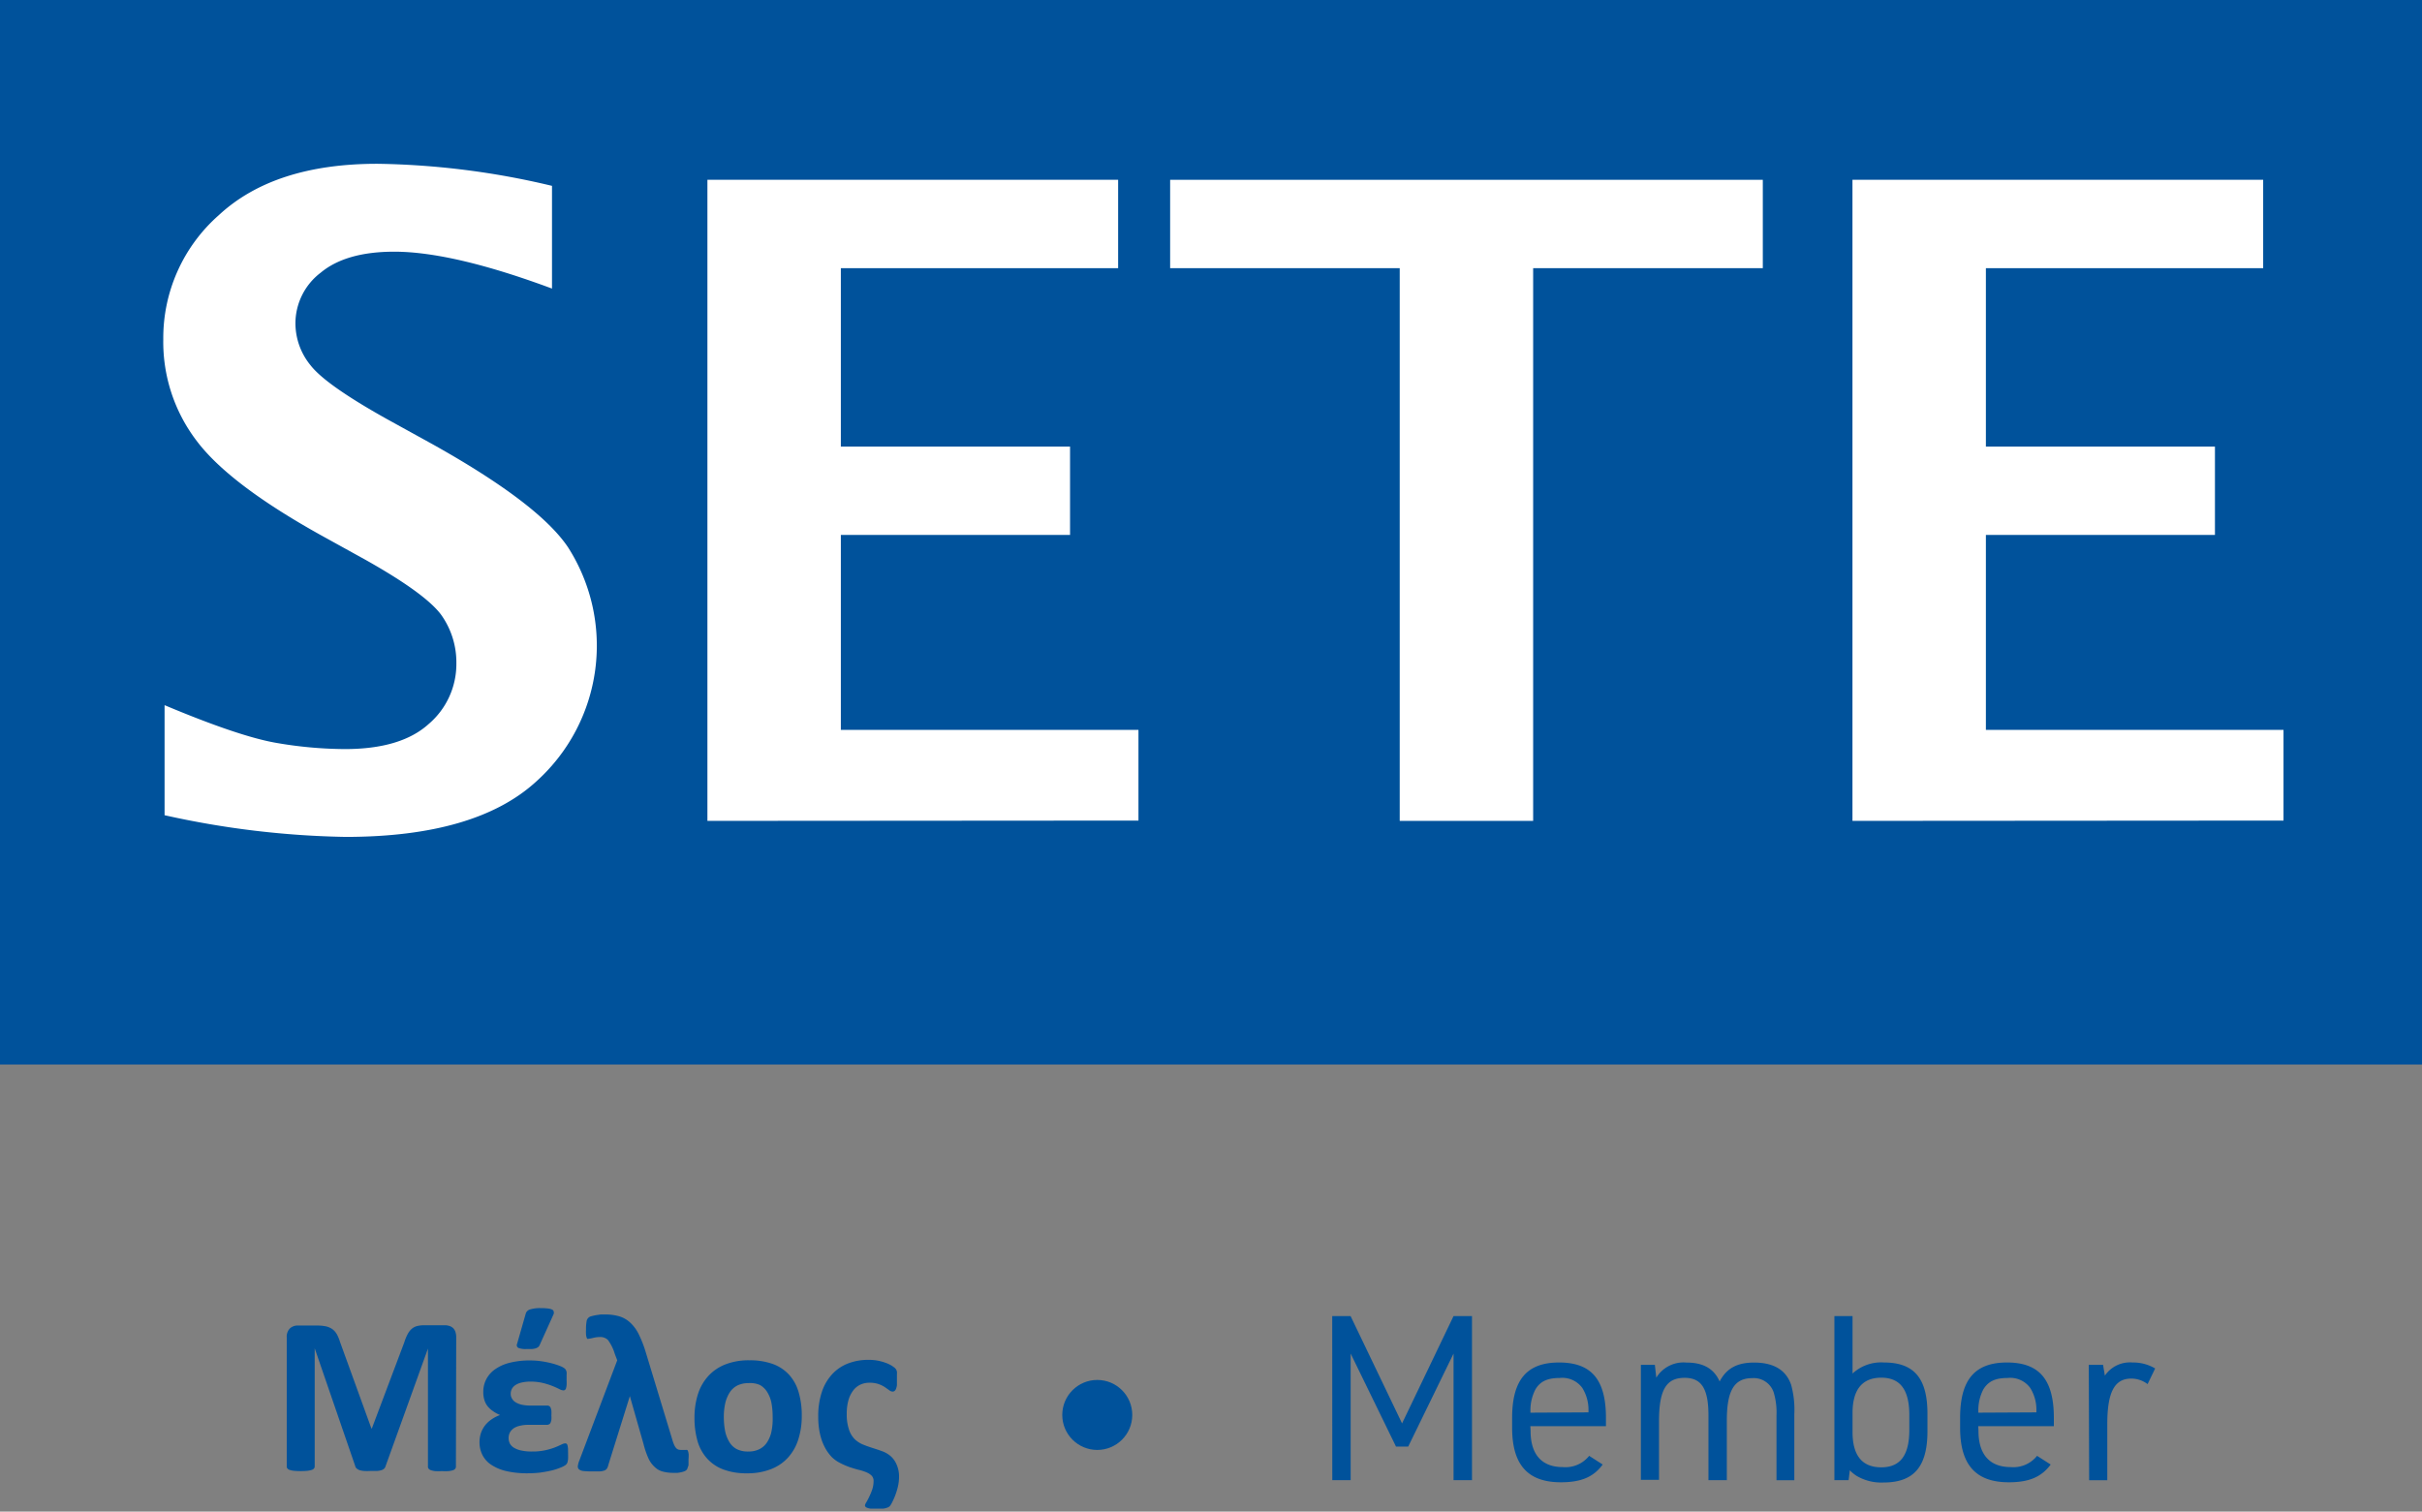
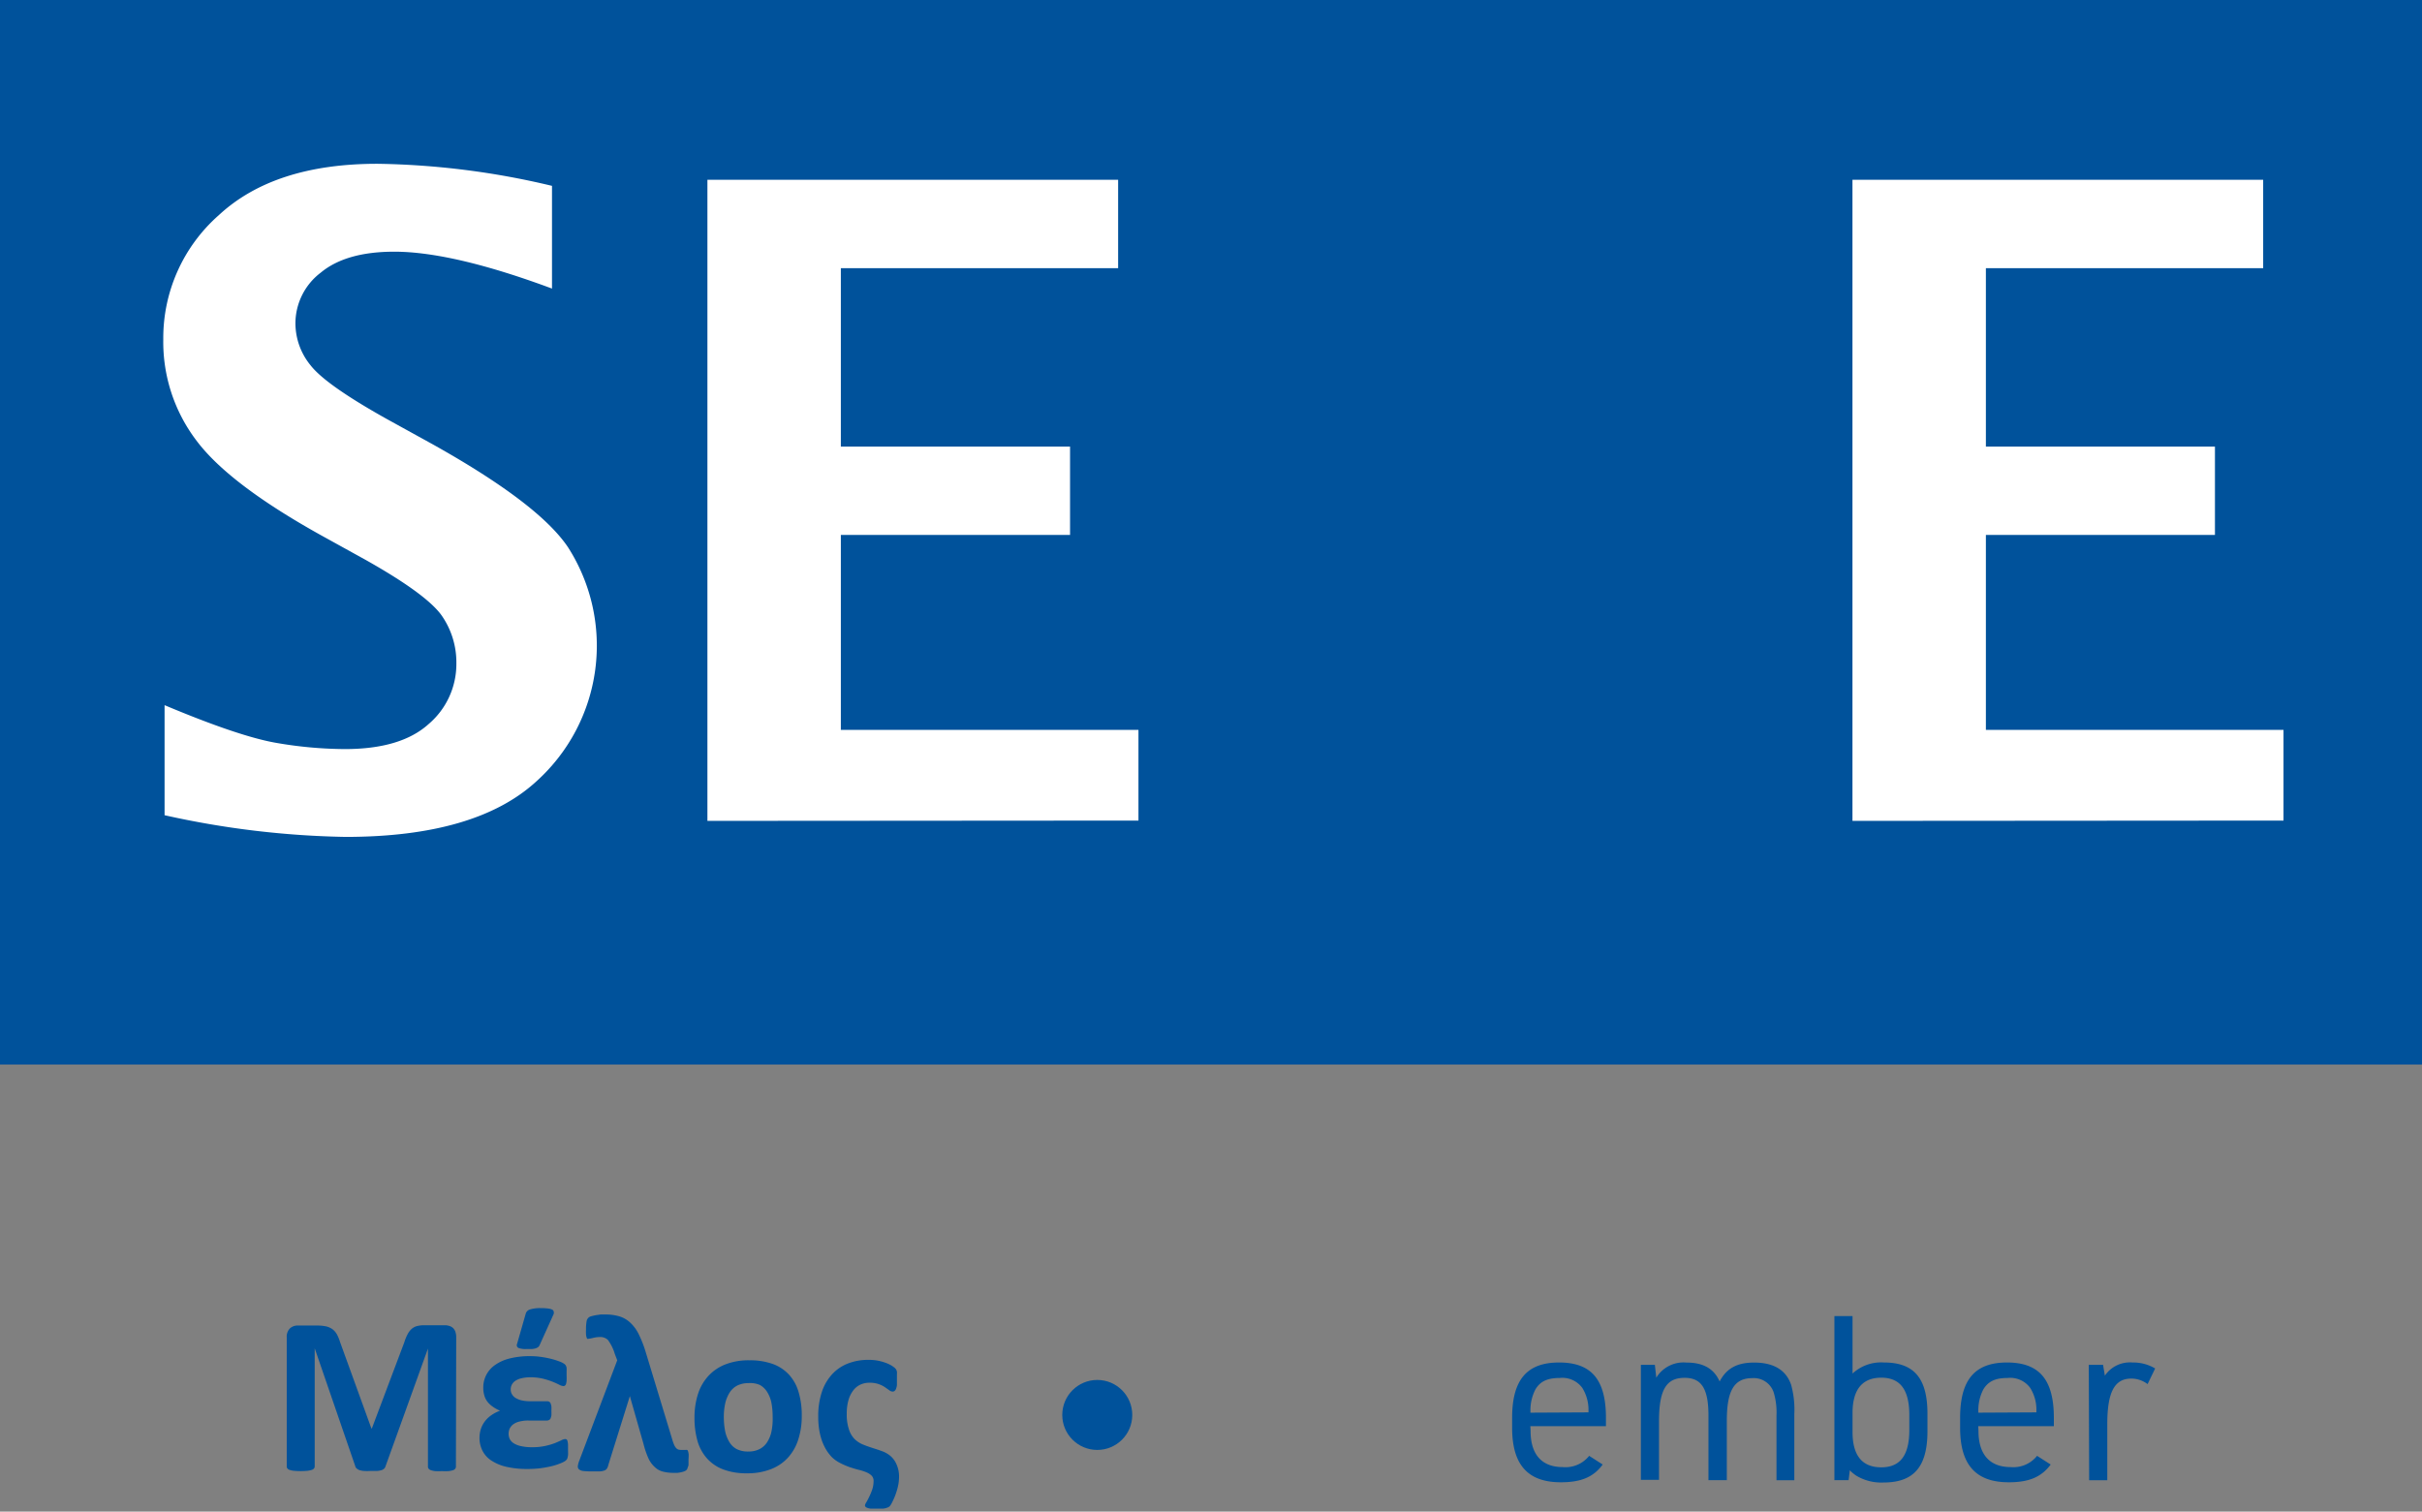
<svg xmlns="http://www.w3.org/2000/svg" id="Layer_1" data-name="Layer 1" viewBox="0 0 320.39 200">
  <rect x="0" y="0" width="320.39" height="200" fill="#808080" stroke="none" />
  <defs>
    <style>
      .cls-1 {
        fill: #00529b;
      }

      .cls-2 {
        fill: #fff;
      }
    </style>
  </defs>
  <g>
    <rect class="cls-1" y="-0.67" width="320.87" height="141.52" />
    <g>
      <path class="cls-2" d="M21.77,107.86V93.3q9.93,4.17,14.84,5a54.63,54.63,0,0,0,9,.81q7.44,0,11.1-3.32a10.42,10.42,0,0,0,3.66-8,10.82,10.82,0,0,0-2-6.43q-2.06-2.81-10-7.28l-5.72-3.16Q30.34,64.1,26,58.31A21.57,21.57,0,0,1,21.6,44.89a21.64,21.64,0,0,1,7.32-16.4q7.32-6.82,21-6.82a105.19,105.19,0,0,1,23.1,2.92V38.18Q59.91,33.31,52.17,33.3q-6.41,0-9.75,2.78a8.44,8.44,0,0,0-3.34,6.69,8.79,8.79,0,0,0,2,5.56q2,2.58,10,7.06l6.13,3.38q14.06,7.86,17.93,13.64A24.15,24.15,0,0,1,71,103.34q-8,7.39-25.3,7.39A118.52,118.52,0,0,1,21.77,107.86Z" />
      <path class="cls-2" d="M93.58,108.61V23.79h54.33V35.48H111.23V59.09h30.32V70.78H111.23V96.57H150.6v12Z" />
-       <path class="cls-2" d="M185.16,108.61V35.48H154.79V23.79h78.4V35.48H202.81v73.13Z" />
      <path class="cls-2" d="M245.05,108.61V23.79h54.33V35.48H262.7V59.09H293V70.78H262.7V96.57h39.37v12Z" />
    </g>
    <g>
      <g>
-         <path class="cls-1" d="M176.23,174.13h2.43l6.81,14.2,6.81-14.2h2.44v21.71h-2.44V179.09l-6,12.31h-1.61l-6-12.31v16.75h-2.43Z" />
        <path class="cls-1" d="M202.47,189.34c0,3.1,1.49,4.77,4.25,4.77a4,4,0,0,0,3.5-1.49l1.79,1.15c-1.21,1.65-2.85,2.35-5.53,2.35-4.38,0-6.45-2.32-6.45-7.21V187.6c0-5,1.92-7.33,6.21-7.33s6.2,2.28,6.2,7.33v1.1h-10Zm7.66-2.47v-.24a5.48,5.48,0,0,0-.82-3,3.27,3.27,0,0,0-3-1.31c-1.64,0-2.59.46-3.22,1.55a6,6,0,0,0-.64,2.8v.24Z" />
        <path class="cls-1" d="M217.06,180.58h1.85l.19,1.7a4.22,4.22,0,0,1,4-2c2.19,0,3.62.79,4.38,2.5.91-1.74,2.31-2.5,4.56-2.5,2.61,0,4.23,1,4.9,2.95a12.46,12.46,0,0,1,.42,3.87v8.75H235V187.3a9.3,9.3,0,0,0-.37-3.07,2.77,2.77,0,0,0-2.82-1.89c-2.41,0-3.38,1.64-3.38,5.63v7.87H226V187.3c0-3.56-.91-5-3.16-5-2.44,0-3.38,1.61-3.38,5.75v7.75h-2.4Z" />
        <path class="cls-1" d="M242.66,174.13h2.4v7.6a5.56,5.56,0,0,1,4.17-1.46c4,0,5.74,2.13,5.74,6.78v2.31c0,4.69-1.79,6.79-5.81,6.79a6.42,6.42,0,0,1-3.58-.89,4.89,4.89,0,0,1-.88-.73l-.16,1.31h-1.88Zm9.91,13.08c0-3.35-1.22-4.93-3.71-4.93s-3.8,1.55-3.8,4.68v2.5c0,3.13,1.28,4.68,3.8,4.68s3.71-1.61,3.71-4.93Z" />
        <path class="cls-1" d="M261.72,189.34c0,3.1,1.49,4.77,4.26,4.77a4,4,0,0,0,3.49-1.49l1.8,1.15c-1.22,1.65-2.86,2.35-5.54,2.35-4.37,0-6.44-2.32-6.44-7.21V187.6c0-5,1.91-7.33,6.2-7.33s6.2,2.28,6.2,7.33v1.1h-10Zm7.66-2.47v-.24a5.4,5.4,0,0,0-.82-3,3.27,3.27,0,0,0-3-1.31c-1.64,0-2.58.46-3.22,1.55a6,6,0,0,0-.64,2.8v.24Z" />
        <path class="cls-1" d="M276.31,180.58h1.89l.24,1.43a4,4,0,0,1,3.65-1.74,5.67,5.67,0,0,1,3,.79l-1,2.07a3.53,3.53,0,0,0-2.16-.73c-2.22,0-3.17,1.8-3.17,6v7.45h-2.4Z" />
      </g>
      <g>
        <path class="cls-1" d="M60.31,194.06a.39.39,0,0,1-.09.26.55.55,0,0,1-.29.2,3.12,3.12,0,0,1-.57.12,7.67,7.67,0,0,1-.91,0,7.41,7.41,0,0,1-.89,0,2.53,2.53,0,0,1-.56-.12.63.63,0,0,1-.3-.2.39.39,0,0,1-.09-.26V178.43h0L51,194a.69.69,0,0,1-.19.32.89.89,0,0,1-.36.2,2.76,2.76,0,0,1-.59.1l-.86,0a7.09,7.09,0,0,1-.86,0,2.7,2.7,0,0,1-.59-.11,1.22,1.22,0,0,1-.36-.21A.53.53,0,0,1,47,194l-5.37-15.61h0v15.63a.39.39,0,0,1-.09.26.54.54,0,0,1-.3.2,3.12,3.12,0,0,1-.57.12,10,10,0,0,1-1.79,0,2.78,2.78,0,0,1-.57-.12.63.63,0,0,1-.3-.2.45.45,0,0,1-.08-.26V176.94a1.57,1.57,0,0,1,.4-1.16,1.47,1.47,0,0,1,1.07-.4h2.55a5.71,5.71,0,0,1,1.18.11,2.47,2.47,0,0,1,.84.37,2.23,2.23,0,0,1,.6.69,5.5,5.5,0,0,1,.41,1L49.13,189h.06l4.3-11.42a5.85,5.85,0,0,1,.43-1.05,2.43,2.43,0,0,1,.53-.7,1.78,1.78,0,0,1,.72-.38,4,4,0,0,1,1-.11h2.63a2,2,0,0,1,.69.11,1.23,1.23,0,0,1,.48.3,1.31,1.31,0,0,1,.28.49,2.18,2.18,0,0,1,.1.66Z" />
-         <path class="cls-1" d="M75.15,192.41c0,.23,0,.42,0,.57a1.89,1.89,0,0,1-.06.39.71.71,0,0,1-.09.26.91.91,0,0,1-.22.23,3.19,3.19,0,0,1-.66.33,7.76,7.76,0,0,1-1.2.38c-.47.11-1,.2-1.49.27a14.44,14.44,0,0,1-1.63.09,12.17,12.17,0,0,1-2.82-.29,6.06,6.06,0,0,1-2-.84,3.39,3.39,0,0,1-1.17-1.31,3.73,3.73,0,0,1-.38-1.67,3.83,3.83,0,0,1,.18-1.18,3.51,3.51,0,0,1,.52-1,3.75,3.75,0,0,1,.86-.82,4.88,4.88,0,0,1,1.16-.6,4.66,4.66,0,0,1-1-.56,3,3,0,0,1-.7-.67,2.48,2.48,0,0,1-.39-.82,3.37,3.37,0,0,1-.13-1,3.57,3.57,0,0,1,.4-1.69,3.67,3.67,0,0,1,1.19-1.33,5.7,5.7,0,0,1,1.93-.85,10.67,10.67,0,0,1,2.67-.3,10.3,10.3,0,0,1,1.45.1,13,13,0,0,1,1.38.27,9.63,9.63,0,0,1,1.1.35,2.59,2.59,0,0,1,.6.31.63.63,0,0,1,.21.24.85.85,0,0,1,.09.27,2.18,2.18,0,0,1,0,.41c0,.16,0,.37,0,.62a6.67,6.67,0,0,1,0,.7,2.38,2.38,0,0,1-.08.43.45.45,0,0,1-.14.2.33.33,0,0,1-.21.06,1.37,1.37,0,0,1-.55-.18,9.84,9.84,0,0,0-2.16-.8,6.92,6.92,0,0,0-1.64-.18,5.12,5.12,0,0,0-1.2.13,2.5,2.5,0,0,0-.82.35,1.34,1.34,0,0,0-.45.51,1.31,1.31,0,0,0-.14.62,1.16,1.16,0,0,0,.17.64,1.35,1.35,0,0,0,.49.49,2.7,2.7,0,0,0,.82.32,5.35,5.35,0,0,0,1.11.11h2.23a.47.47,0,0,1,.45.26,2.23,2.23,0,0,1,.11.4,5.53,5.53,0,0,1,0,.63,4.8,4.8,0,0,1,0,.59,2.1,2.1,0,0,1-.11.39.45.45,0,0,1-.2.21.62.62,0,0,1-.31.07h-2.4a4.52,4.52,0,0,0-1.18.13,2.3,2.3,0,0,0-.82.35,1.66,1.66,0,0,0-.48.55,1.68,1.68,0,0,0,0,1.43,1.49,1.49,0,0,0,.55.57,3.05,3.05,0,0,0,1,.37,6.26,6.26,0,0,0,1.41.13,7.86,7.86,0,0,0,1.68-.16,8.87,8.87,0,0,0,1.29-.37c.35-.14.64-.27.87-.38a1.4,1.4,0,0,1,.51-.17.46.46,0,0,1,.2.05.42.42,0,0,1,.12.21,2.7,2.7,0,0,1,.07.44C75.14,191.86,75.15,192.1,75.15,192.41ZM71.37,178a.63.63,0,0,1-.22.26,1.21,1.21,0,0,1-.36.16,2.32,2.32,0,0,1-.51.07H69.6a2.61,2.61,0,0,1-1-.14.4.4,0,0,1-.2-.54l1.16-4.05a.83.83,0,0,1,.56-.51,4.41,4.41,0,0,1,1.46-.17,6,6,0,0,1,.93.05,1.58,1.58,0,0,1,.52.14.35.35,0,0,1,.21.24.64.64,0,0,1,0,.35Z" />
+         <path class="cls-1" d="M75.15,192.41a1.89,1.89,0,0,1-.06.39.71.71,0,0,1-.09.26.91.91,0,0,1-.22.23,3.19,3.19,0,0,1-.66.33,7.76,7.76,0,0,1-1.2.38c-.47.11-1,.2-1.49.27a14.44,14.44,0,0,1-1.63.09,12.17,12.17,0,0,1-2.82-.29,6.06,6.06,0,0,1-2-.84,3.39,3.39,0,0,1-1.17-1.31,3.73,3.73,0,0,1-.38-1.67,3.83,3.83,0,0,1,.18-1.18,3.51,3.51,0,0,1,.52-1,3.75,3.75,0,0,1,.86-.82,4.88,4.88,0,0,1,1.16-.6,4.66,4.66,0,0,1-1-.56,3,3,0,0,1-.7-.67,2.48,2.48,0,0,1-.39-.82,3.37,3.37,0,0,1-.13-1,3.57,3.57,0,0,1,.4-1.69,3.67,3.67,0,0,1,1.19-1.33,5.7,5.7,0,0,1,1.93-.85,10.67,10.67,0,0,1,2.67-.3,10.3,10.3,0,0,1,1.45.1,13,13,0,0,1,1.38.27,9.63,9.63,0,0,1,1.1.35,2.59,2.59,0,0,1,.6.31.63.63,0,0,1,.21.24.85.85,0,0,1,.09.27,2.18,2.18,0,0,1,0,.41c0,.16,0,.37,0,.62a6.67,6.67,0,0,1,0,.7,2.38,2.38,0,0,1-.08.43.45.45,0,0,1-.14.2.33.33,0,0,1-.21.06,1.37,1.37,0,0,1-.55-.18,9.84,9.84,0,0,0-2.16-.8,6.92,6.92,0,0,0-1.64-.18,5.12,5.12,0,0,0-1.2.13,2.5,2.5,0,0,0-.82.35,1.34,1.34,0,0,0-.45.51,1.31,1.31,0,0,0-.14.62,1.16,1.16,0,0,0,.17.64,1.35,1.35,0,0,0,.49.49,2.7,2.7,0,0,0,.82.32,5.35,5.35,0,0,0,1.11.11h2.23a.47.47,0,0,1,.45.26,2.23,2.23,0,0,1,.11.4,5.53,5.53,0,0,1,0,.63,4.8,4.8,0,0,1,0,.59,2.1,2.1,0,0,1-.11.39.45.45,0,0,1-.2.21.62.62,0,0,1-.31.07h-2.4a4.52,4.52,0,0,0-1.18.13,2.3,2.3,0,0,0-.82.35,1.66,1.66,0,0,0-.48.55,1.68,1.68,0,0,0,0,1.43,1.49,1.49,0,0,0,.55.57,3.05,3.05,0,0,0,1,.37,6.26,6.26,0,0,0,1.41.13,7.86,7.86,0,0,0,1.68-.16,8.87,8.87,0,0,0,1.29-.37c.35-.14.64-.27.87-.38a1.4,1.4,0,0,1,.51-.17.46.46,0,0,1,.2.05.42.42,0,0,1,.12.21,2.7,2.7,0,0,1,.07.44C75.14,191.86,75.15,192.1,75.15,192.41ZM71.37,178a.63.63,0,0,1-.22.26,1.21,1.21,0,0,1-.36.16,2.32,2.32,0,0,1-.51.07H69.6a2.61,2.61,0,0,1-1-.14.4.4,0,0,1-.2-.54l1.16-4.05a.83.83,0,0,1,.56-.51,4.41,4.41,0,0,1,1.46-.17,6,6,0,0,1,.93.05,1.58,1.58,0,0,1,.52.14.35.35,0,0,1,.21.24.64.64,0,0,1,0,.35Z" />
        <path class="cls-1" d="M91.08,193.06c0,.22,0,.41,0,.57s0,.3-.06.41-.06.2-.09.28a.67.67,0,0,1-.14.19.79.79,0,0,1-.28.16,2.2,2.2,0,0,1-.41.12,4,4,0,0,1-.48.08l-.49,0a5.39,5.39,0,0,1-1.42-.16,2.39,2.39,0,0,1-1.07-.58A3.57,3.57,0,0,1,85.8,193a11,11,0,0,1-.67-1.94l-1.81-6.34-2.84,9.08a1.58,1.58,0,0,1-.19.5.72.72,0,0,1-.36.27,2.39,2.39,0,0,1-.63.11l-1,0a10.38,10.38,0,0,1-1.11-.05,1.13,1.13,0,0,1-.6-.22.5.5,0,0,1-.15-.45,3.12,3.12,0,0,1,.21-.75l5-13.23-.32-.84a5.91,5.91,0,0,0-.92-1.86,1.46,1.46,0,0,0-1.07-.38,3.77,3.77,0,0,0-.89.12,4.4,4.4,0,0,1-.6.11.21.21,0,0,1-.16,0,.41.41,0,0,1-.1-.2,1.71,1.71,0,0,1-.07-.4,6,6,0,0,1,0-.65,5.38,5.38,0,0,1,.07-1,.8.8,0,0,1,.63-.73c.19-.05.39-.1.61-.14l.62-.09a6.13,6.13,0,0,1,.62,0,6.41,6.41,0,0,1,1.84.24,3.58,3.58,0,0,1,1.44.82,5.23,5.23,0,0,1,1.14,1.54,15.54,15.54,0,0,1,.94,2.42l3.49,11.49a5.1,5.1,0,0,0,.26.74,1.6,1.6,0,0,0,.26.42.76.76,0,0,0,.29.2,1.58,1.58,0,0,0,.41.05h.31l.23,0a.45.45,0,0,1,.2,0c.06,0,.1.08.14.18a2.1,2.1,0,0,1,.08.41A6.7,6.7,0,0,1,91.08,193.06Z" />
        <path class="cls-1" d="M106.06,187.33a10,10,0,0,1-.45,3.09,6.41,6.41,0,0,1-1.35,2.41,5.92,5.92,0,0,1-2.27,1.55,8.42,8.42,0,0,1-3.19.55,8.64,8.64,0,0,1-3.07-.49A5.47,5.47,0,0,1,93.56,193a5.87,5.87,0,0,1-1.28-2.3,11,11,0,0,1-.41-3.12,10.14,10.14,0,0,1,.45-3.1,6.45,6.45,0,0,1,1.36-2.4,6,6,0,0,1,2.26-1.55,8.42,8.42,0,0,1,3.19-.55,8.93,8.93,0,0,1,3.08.48,5.44,5.44,0,0,1,2.16,1.42,5.78,5.78,0,0,1,1.27,2.3A10.68,10.68,0,0,1,106.06,187.33Zm-3.85.15a10.08,10.08,0,0,0-.15-1.8,4.25,4.25,0,0,0-.53-1.43,2.68,2.68,0,0,0-1-1A3.23,3.23,0,0,0,99,183a3.29,3.29,0,0,0-1.45.31,2.6,2.6,0,0,0-1,.89,4.54,4.54,0,0,0-.6,1.41,8.15,8.15,0,0,0-.2,1.88,10,10,0,0,0,.16,1.8,4.48,4.48,0,0,0,.53,1.43,2.51,2.51,0,0,0,1,1,3.25,3.25,0,0,0,1.54.33,3.19,3.19,0,0,0,1.47-.31,2.57,2.57,0,0,0,1-.88,4.16,4.16,0,0,0,.59-1.4A8.24,8.24,0,0,0,102.21,187.48Z" />
        <path class="cls-1" d="M118.93,195.42a5.78,5.78,0,0,1-.14,1.22,9,9,0,0,1-.35,1.17,8.05,8.05,0,0,1-.42.95,2.43,2.43,0,0,1-.32.52.87.87,0,0,1-.23.16l-.3.1a1.86,1.86,0,0,1-.46.07H116c-.32,0-.59,0-.8,0a1.9,1.9,0,0,1-.48-.11.55.55,0,0,1-.24-.15.32.32,0,0,1-.06-.18,1.23,1.23,0,0,1,.17-.39A7.39,7.39,0,0,0,115,198a7.79,7.79,0,0,0,.39-.95,3.6,3.6,0,0,0,.17-1.09,1,1,0,0,0-.26-.72,2.16,2.16,0,0,0-.71-.45,6.49,6.49,0,0,0-1-.32c-.38-.09-.78-.22-1.21-.36a9.83,9.83,0,0,1-1.26-.55,4.28,4.28,0,0,1-1.09-.78,5.72,5.72,0,0,1-.76-1,7.23,7.23,0,0,1-.54-1.15,8.91,8.91,0,0,1-.36-1.44,10.4,10.4,0,0,1-.13-1.73,10.07,10.07,0,0,1,.49-3.33,6.41,6.41,0,0,1,1.39-2.35,5.58,5.58,0,0,1,2.11-1.4,7.4,7.4,0,0,1,2.66-.46,6.62,6.62,0,0,1,1.2.1,7,7,0,0,1,1,.27,4.64,4.64,0,0,1,.8.36,4.15,4.15,0,0,1,.47.33,1.14,1.14,0,0,1,.19.23,1.18,1.18,0,0,1,.1.27,3.53,3.53,0,0,1,0,.41c0,.17,0,.38,0,.63s0,.54,0,.75a2.34,2.34,0,0,1-.12.49.72.72,0,0,1-.19.27.4.4,0,0,1-.25.09.77.77,0,0,1-.47-.19l-.57-.4a3.68,3.68,0,0,0-.82-.4,3.45,3.45,0,0,0-1.2-.18,2.77,2.77,0,0,0-1.28.28,2.54,2.54,0,0,0-.94.82,3.91,3.91,0,0,0-.6,1.3,6.55,6.55,0,0,0-.2,1.74,6.08,6.08,0,0,0,.28,2,3.18,3.18,0,0,0,.74,1.29,3.42,3.42,0,0,0,1.07.72c.4.17.83.32,1.26.46s.86.27,1.28.43a3.66,3.66,0,0,1,1.13.63,3,3,0,0,1,.8,1.07A3.91,3.91,0,0,1,118.93,195.42Z" />
      </g>
      <circle class="cls-1" cx="145.15" cy="187.21" r="4.63" />
    </g>
  </g>
</svg>